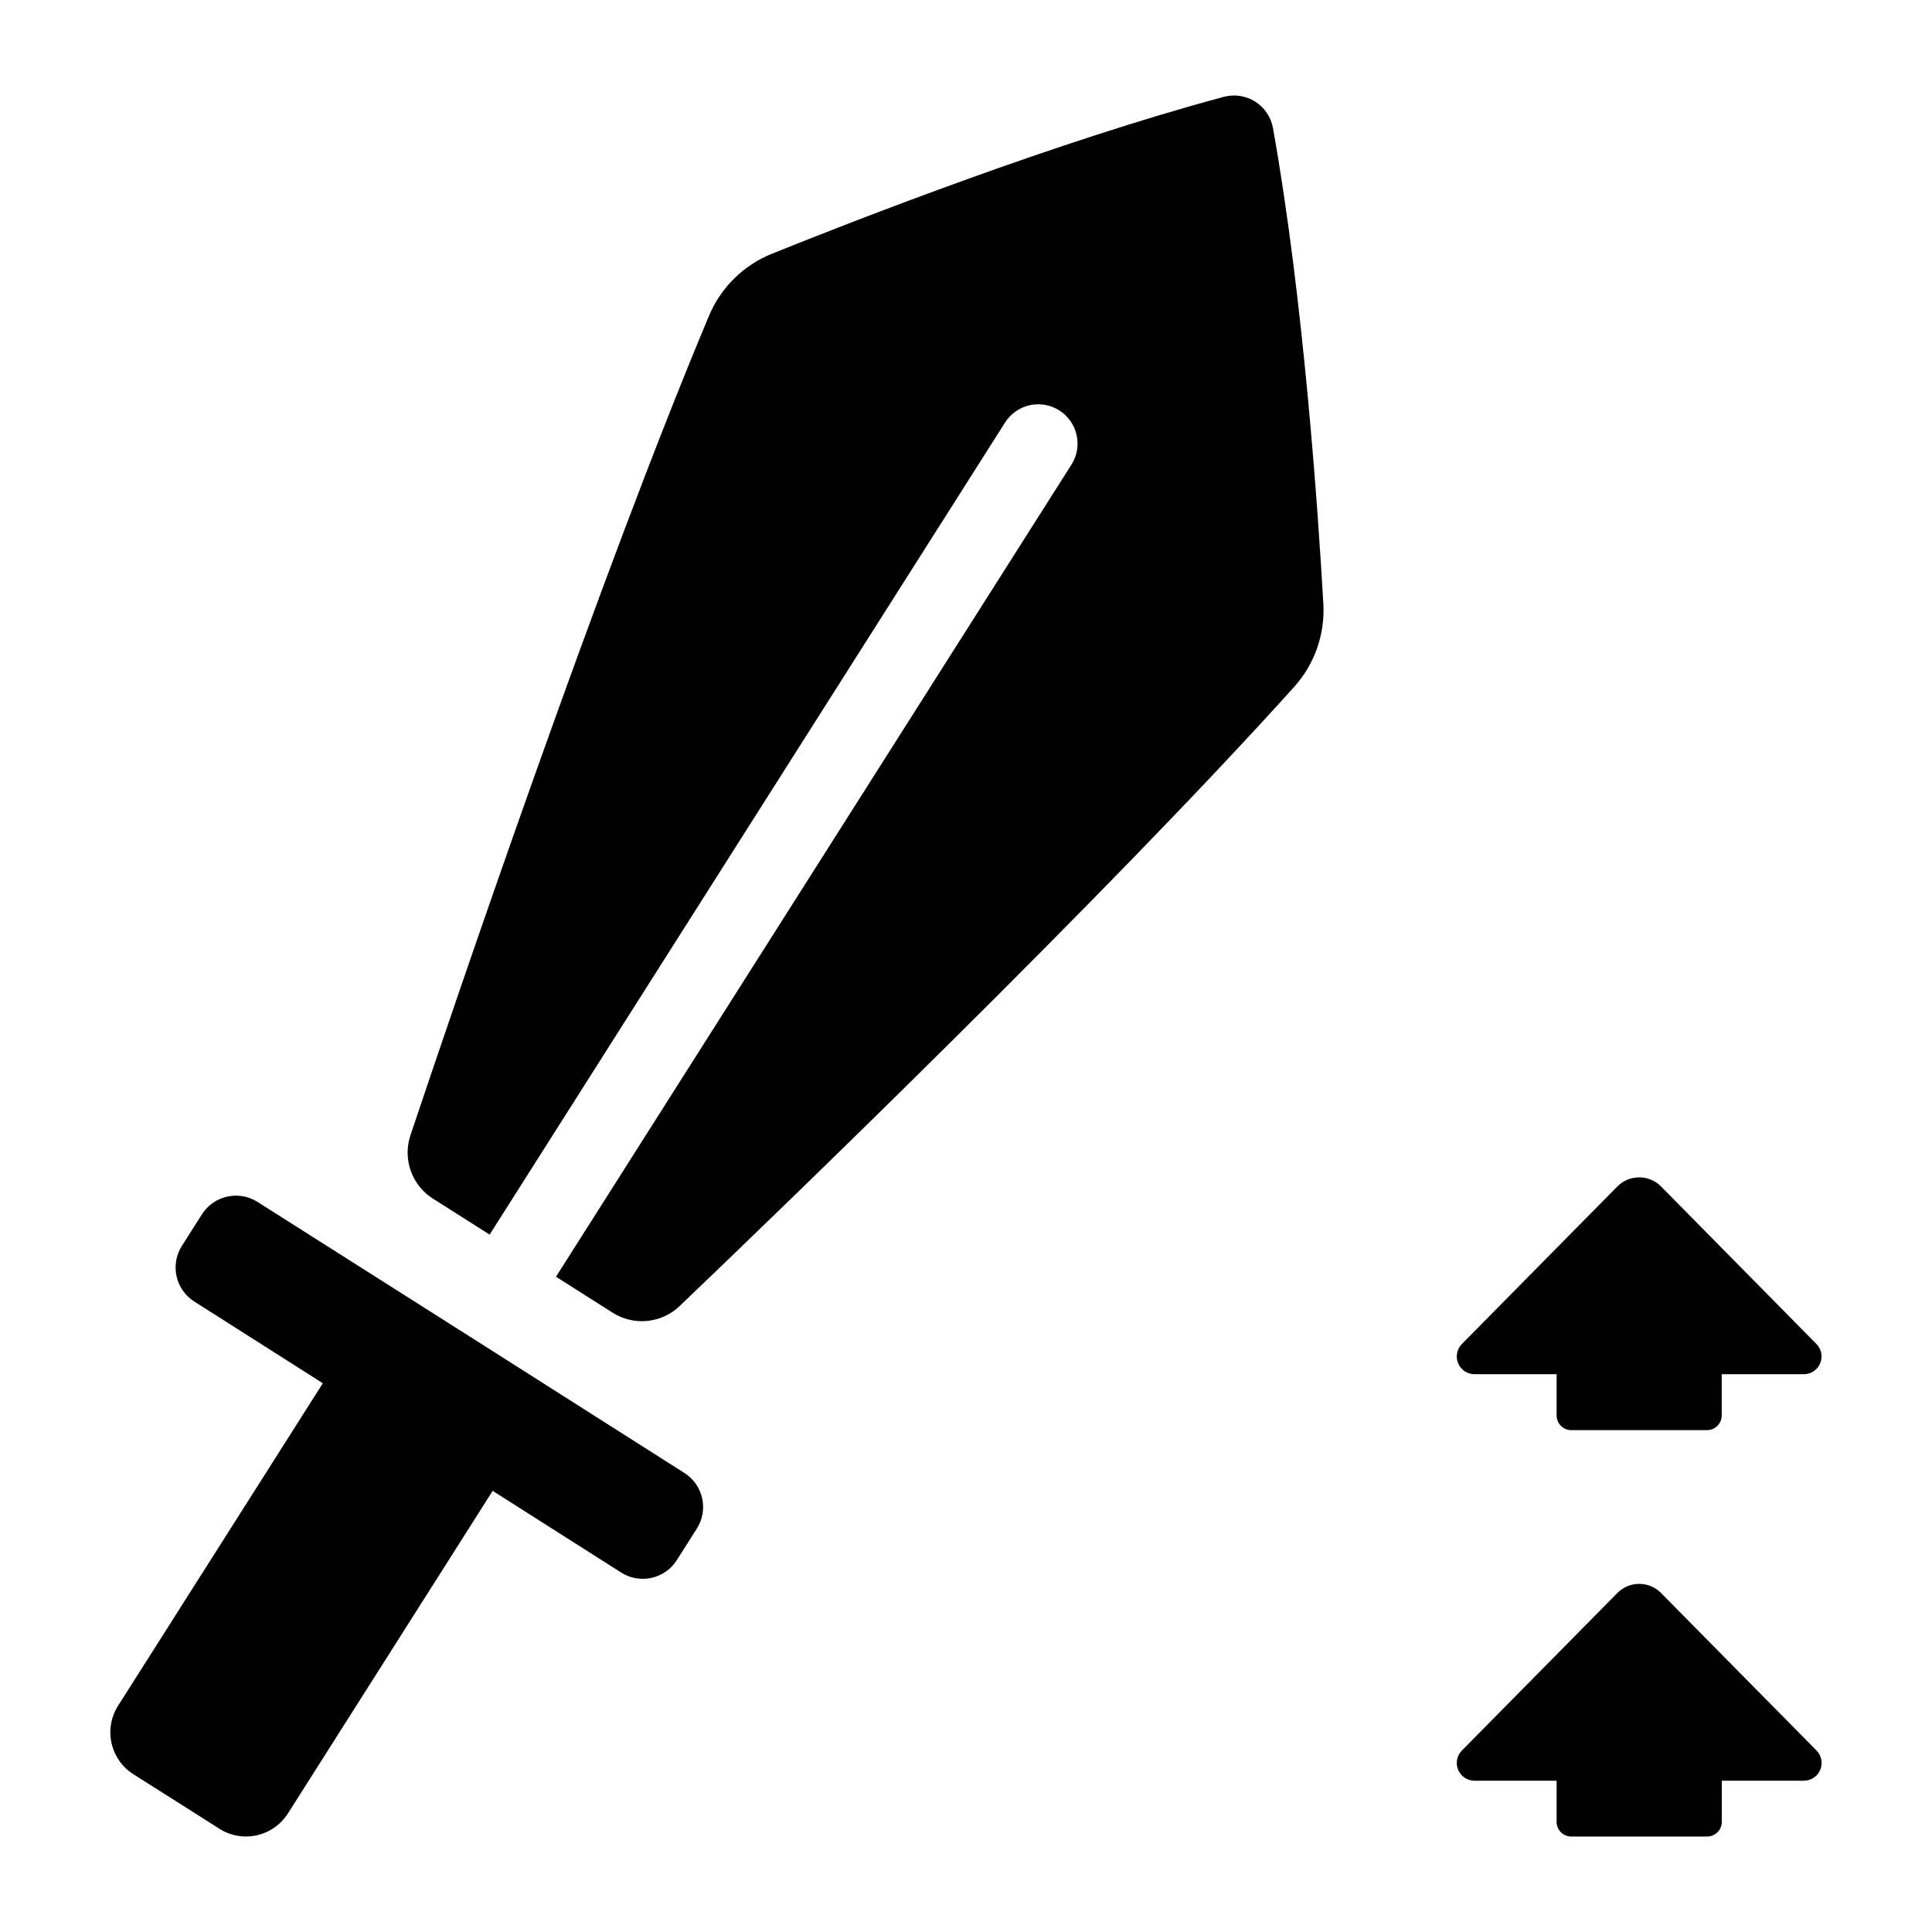
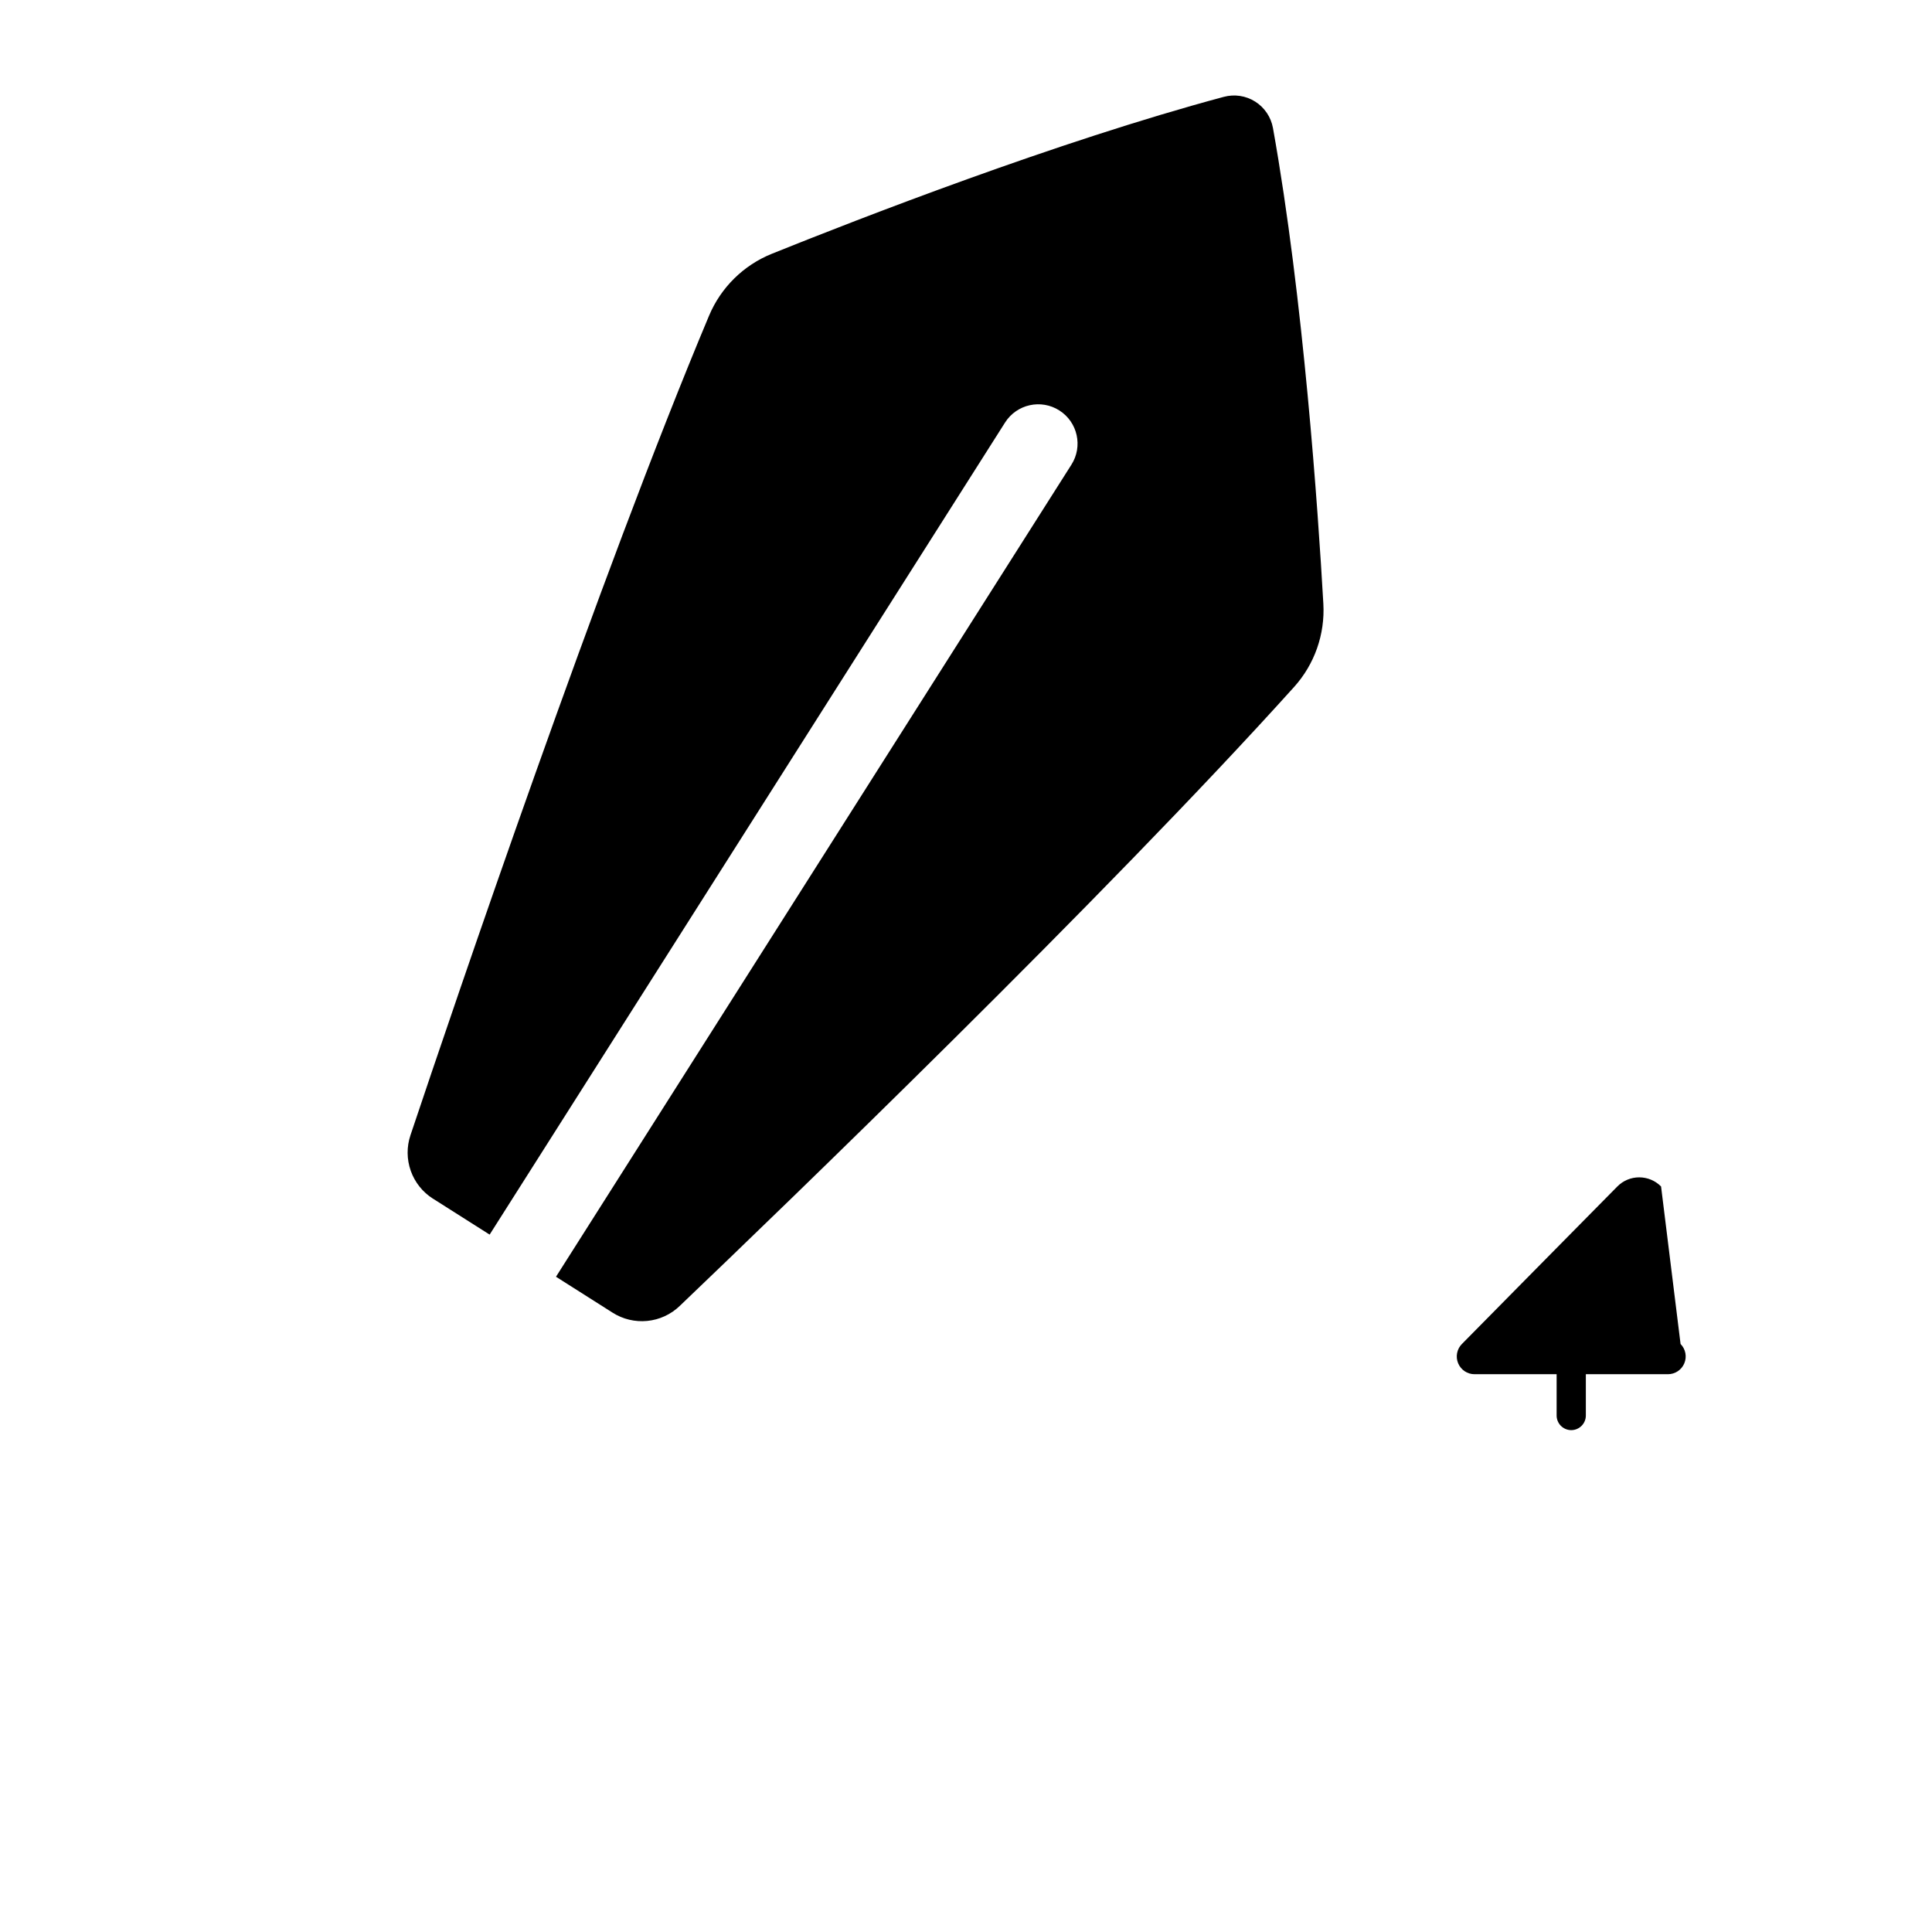
<svg xmlns="http://www.w3.org/2000/svg" fill="#000000" width="800px" height="800px" version="1.1" viewBox="144 144 512 512">
  <g>
-     <path d="m179.36 614.2 11.387 7.203 11.387 7.231-0.004 0.004c2.949 1.871 6.519 2.496 9.93 1.73 3.41-0.762 6.375-2.848 8.246-5.797l54.258-85.48 34.047 21.648c4.984 3.164 11.594 1.691 14.758-3.297l5.293-8.344h0.004c1.523-2.394 2.031-5.297 1.41-8.066-0.621-2.769-2.32-5.176-4.719-6.691l-56.539-35.938-56.562-35.875c-4.984-3.164-11.594-1.691-14.758 3.297l-5.293 8.344h-0.004c-1.52 2.394-2.027 5.293-1.41 8.062 0.617 2.769 2.312 5.176 4.707 6.695l34.055 21.648-54.254 85.453c-1.875 2.945-2.5 6.519-1.738 9.93 0.762 3.406 2.848 6.375 5.801 8.242z" />
    <path d="m258.75 461.66 15.008 9.523 136.6-215.22c3.09-4.852 9.527-6.281 14.379-3.191 4.856 3.09 6.285 9.527 3.195 14.379l-136.59 215.2 15.008 9.523h-0.004c2.731 1.734 5.965 2.504 9.188 2.184 3.219-0.316 6.238-1.707 8.574-3.945 26.793-25.586 112.84-108.55 162.84-164.06 5.422-6.019 8.211-13.953 7.754-22.043-1.398-24.668-5.266-80.914-13.352-126.08v0.004c-0.52-2.891-2.223-5.43-4.703-7.004-2.477-1.57-5.504-2.027-8.336-1.262-44.301 11.887-96.848 32.352-119.76 41.582-7.512 3.031-13.504 8.938-16.641 16.402-28.941 68.879-67.355 182.04-79.133 217.19v0.004c-1.031 3.07-1 6.394 0.082 9.445 1.082 3.047 3.156 5.648 5.891 7.379z" />
-     <path d="m584.2 566.17c-1.527-1.555-3.617-2.43-5.797-2.43-2.176 0-4.266 0.875-5.793 2.43l-41.191 41.73c-1.336 1.352-1.727 3.371-0.992 5.125 0.734 1.75 2.449 2.891 4.348 2.887h21.746v10.914-0.004c0 1.031 0.41 2.019 1.141 2.746 0.727 0.727 1.715 1.133 2.746 1.133h36.004c2.141 0 3.879-1.738 3.879-3.879v-10.91h21.746c1.898 0.004 3.613-1.137 4.348-2.887 0.734-1.754 0.344-3.773-0.992-5.125z" />
-     <path d="m584.2 458.43c-1.531-1.551-3.617-2.422-5.797-2.422-2.176 0-4.262 0.871-5.793 2.422l-41.191 41.742c-1.336 1.348-1.727 3.371-0.992 5.121 0.734 1.754 2.449 2.891 4.348 2.887h21.746v10.883c-0.016 1.035 0.387 2.035 1.113 2.777 0.727 0.738 1.719 1.156 2.754 1.16h36.004c2.141 0 3.879-1.738 3.879-3.879v-10.941h21.746c1.898 0.004 3.613-1.133 4.348-2.887 0.734-1.75 0.344-3.773-0.992-5.121z" />
+     <path d="m584.2 458.43c-1.531-1.551-3.617-2.422-5.797-2.422-2.176 0-4.262 0.871-5.793 2.422l-41.191 41.742c-1.336 1.348-1.727 3.371-0.992 5.121 0.734 1.754 2.449 2.891 4.348 2.887h21.746v10.883c-0.016 1.035 0.387 2.035 1.113 2.777 0.727 0.738 1.719 1.156 2.754 1.16c2.141 0 3.879-1.738 3.879-3.879v-10.941h21.746c1.898 0.004 3.613-1.133 4.348-2.887 0.734-1.75 0.344-3.773-0.992-5.121z" />
  </g>
</svg>